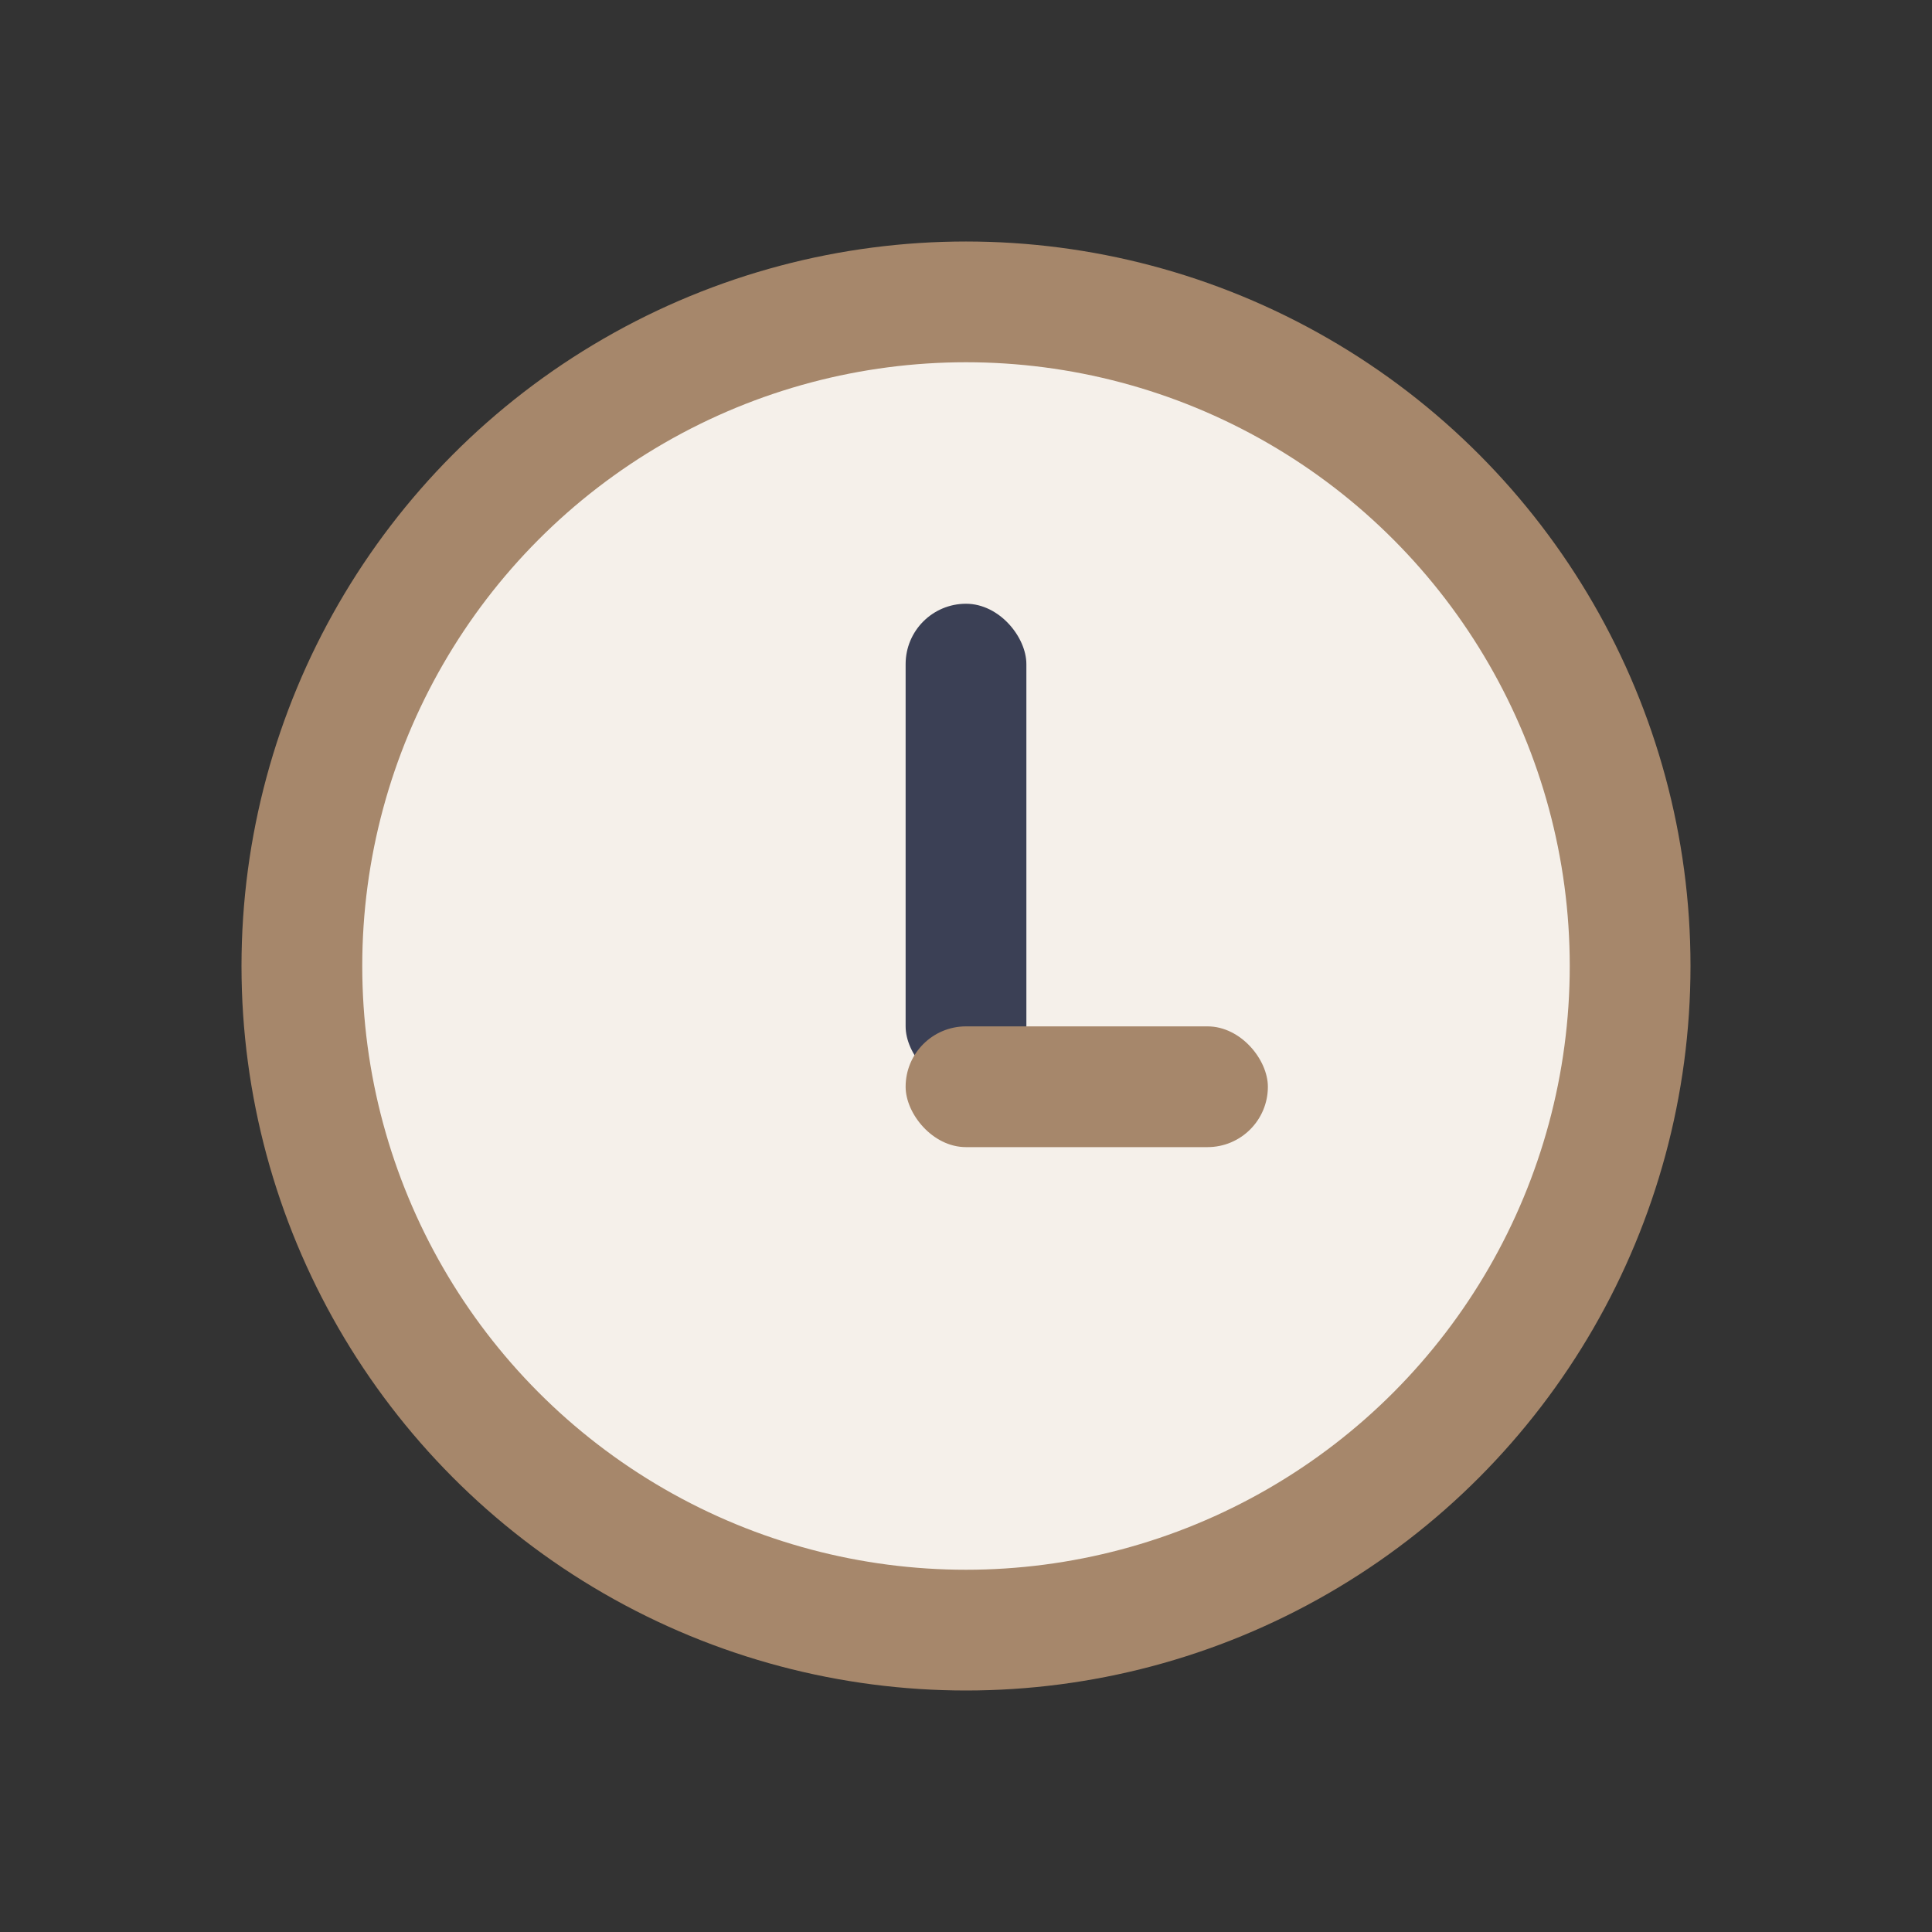
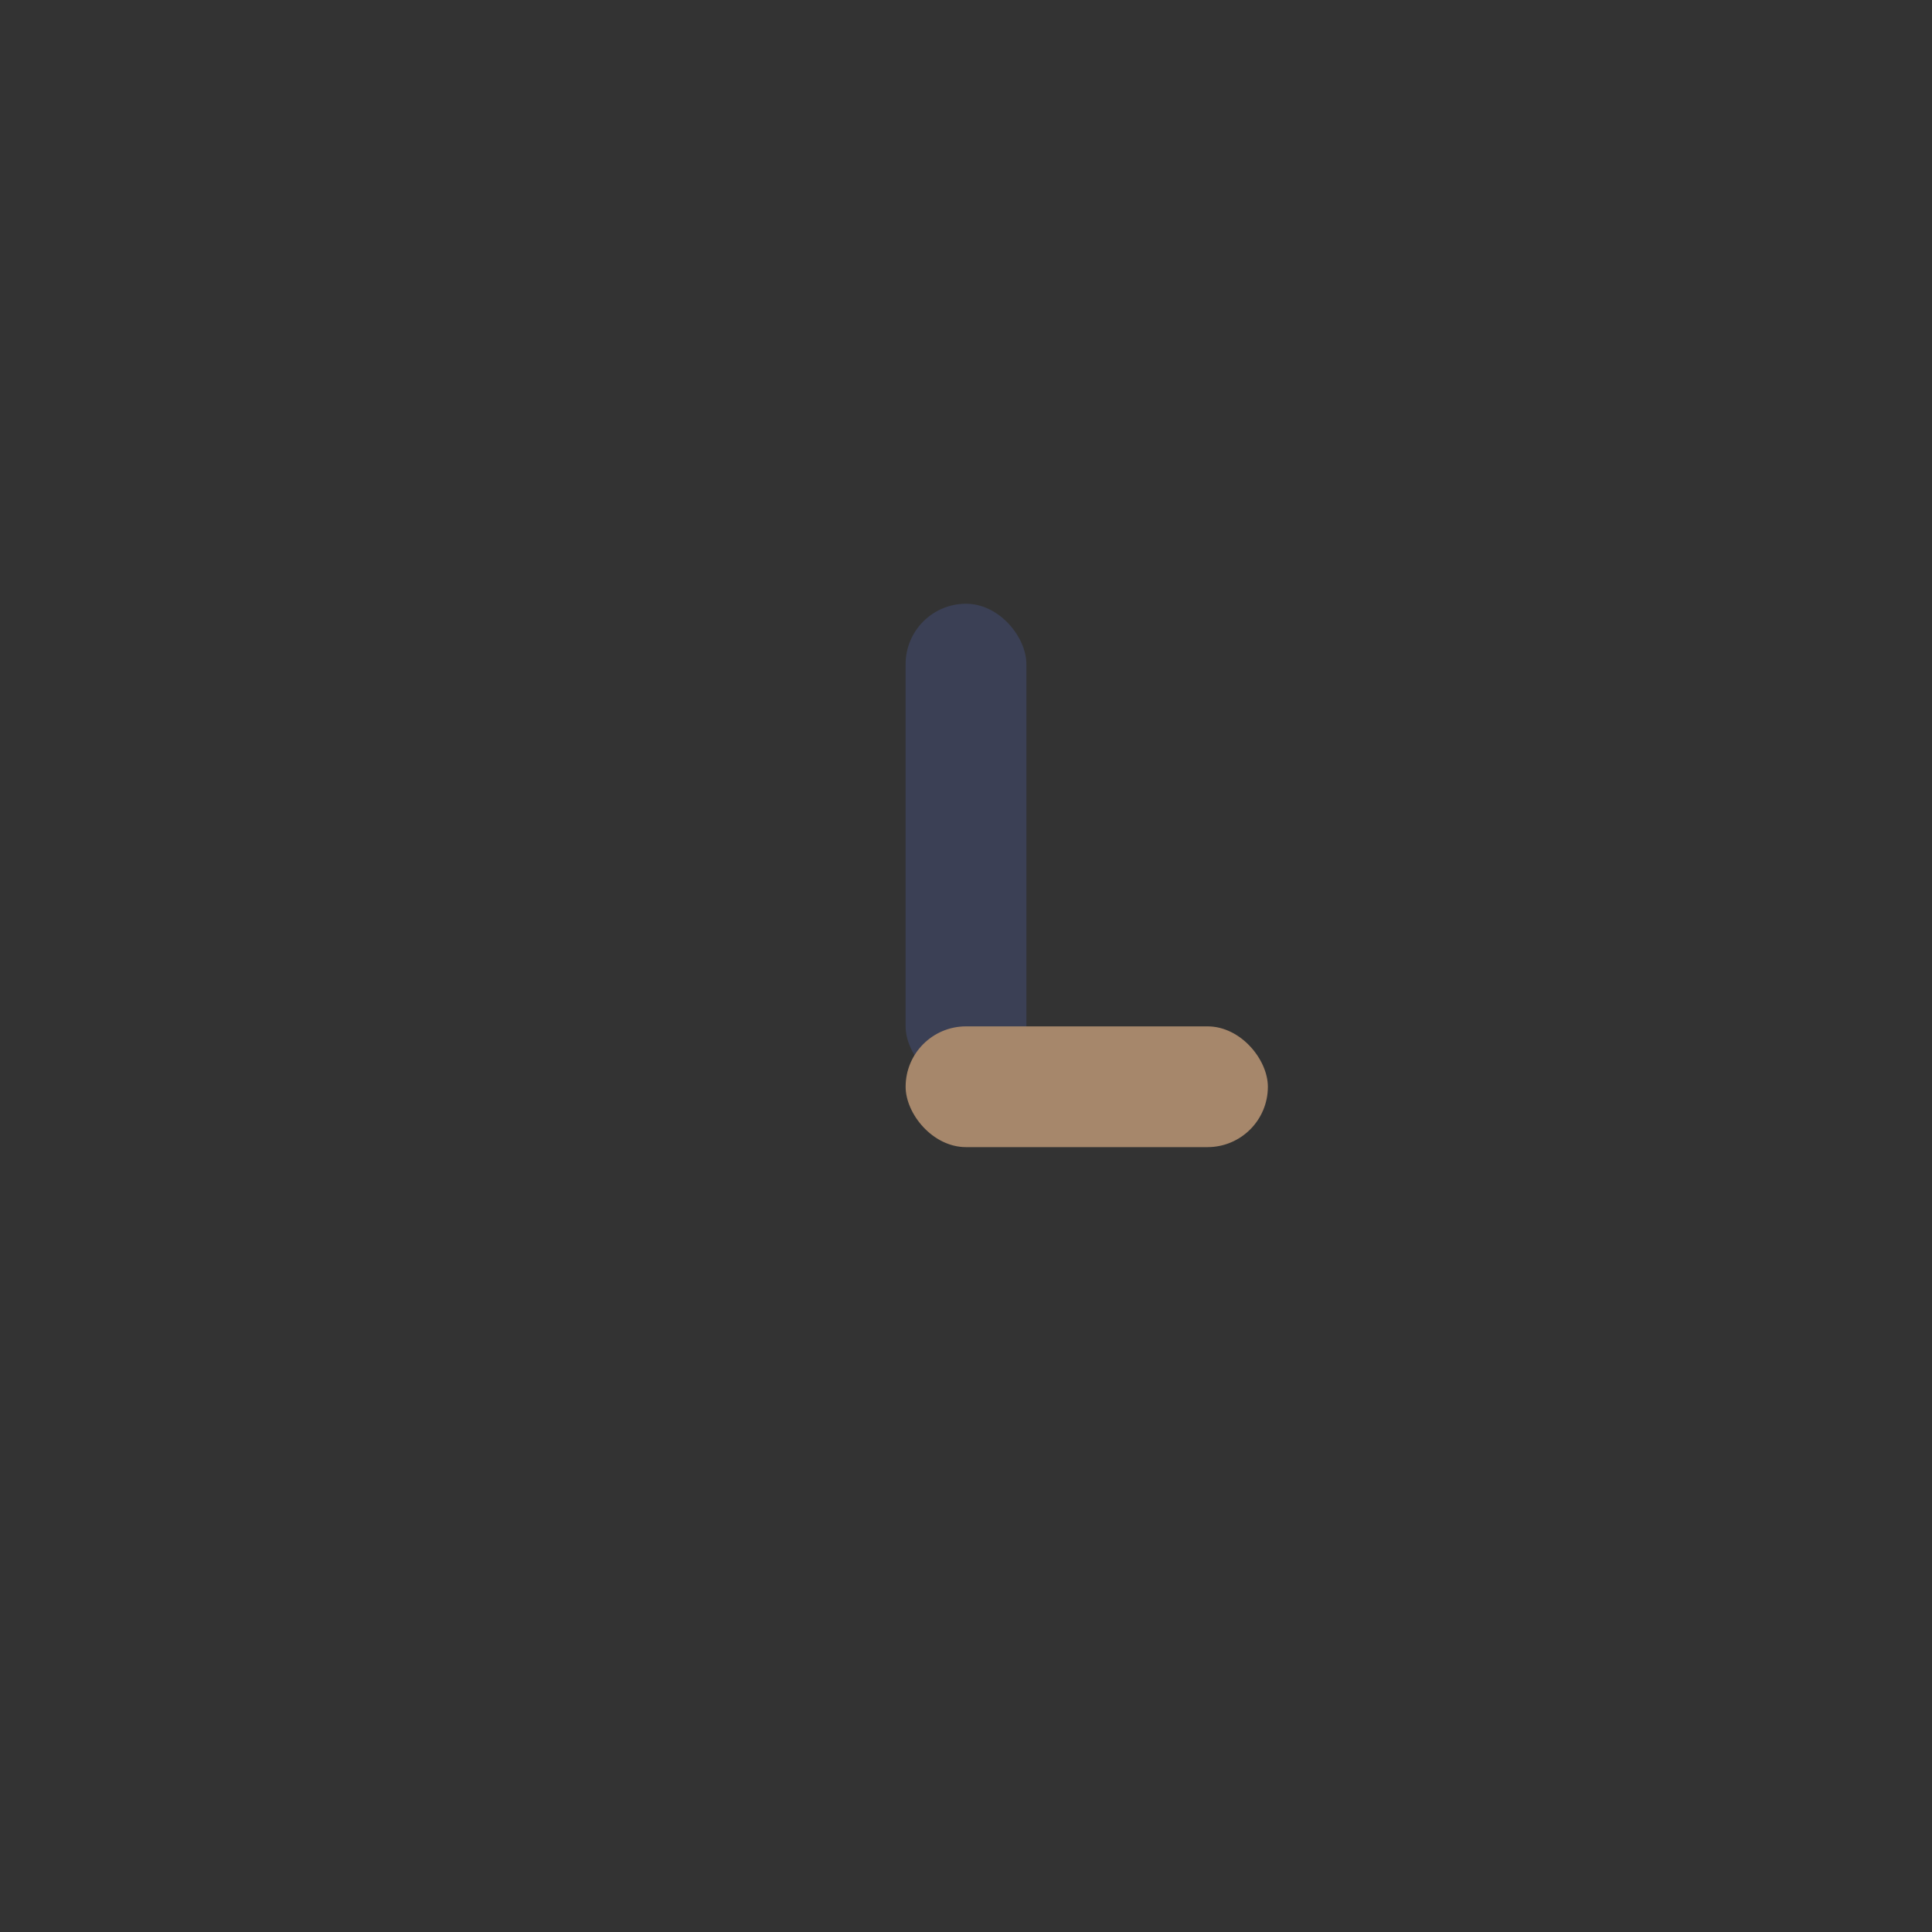
<svg xmlns="http://www.w3.org/2000/svg" width="32" height="32" viewBox="0 0 32 32">
  <rect x="0" y="0" width="32" height="32" fill="#333333" stroke="none" />
-   <circle cx="16" cy="16" r="11" fill="#F5F0EA" stroke="#A6876B" stroke-width="2" />
  <rect x="15" y="10" width="2" height="8" rx="1" fill="#3B4055" />
  <rect x="15" y="17" width="6" height="2" rx="1" fill="#A6876B" />
</svg>